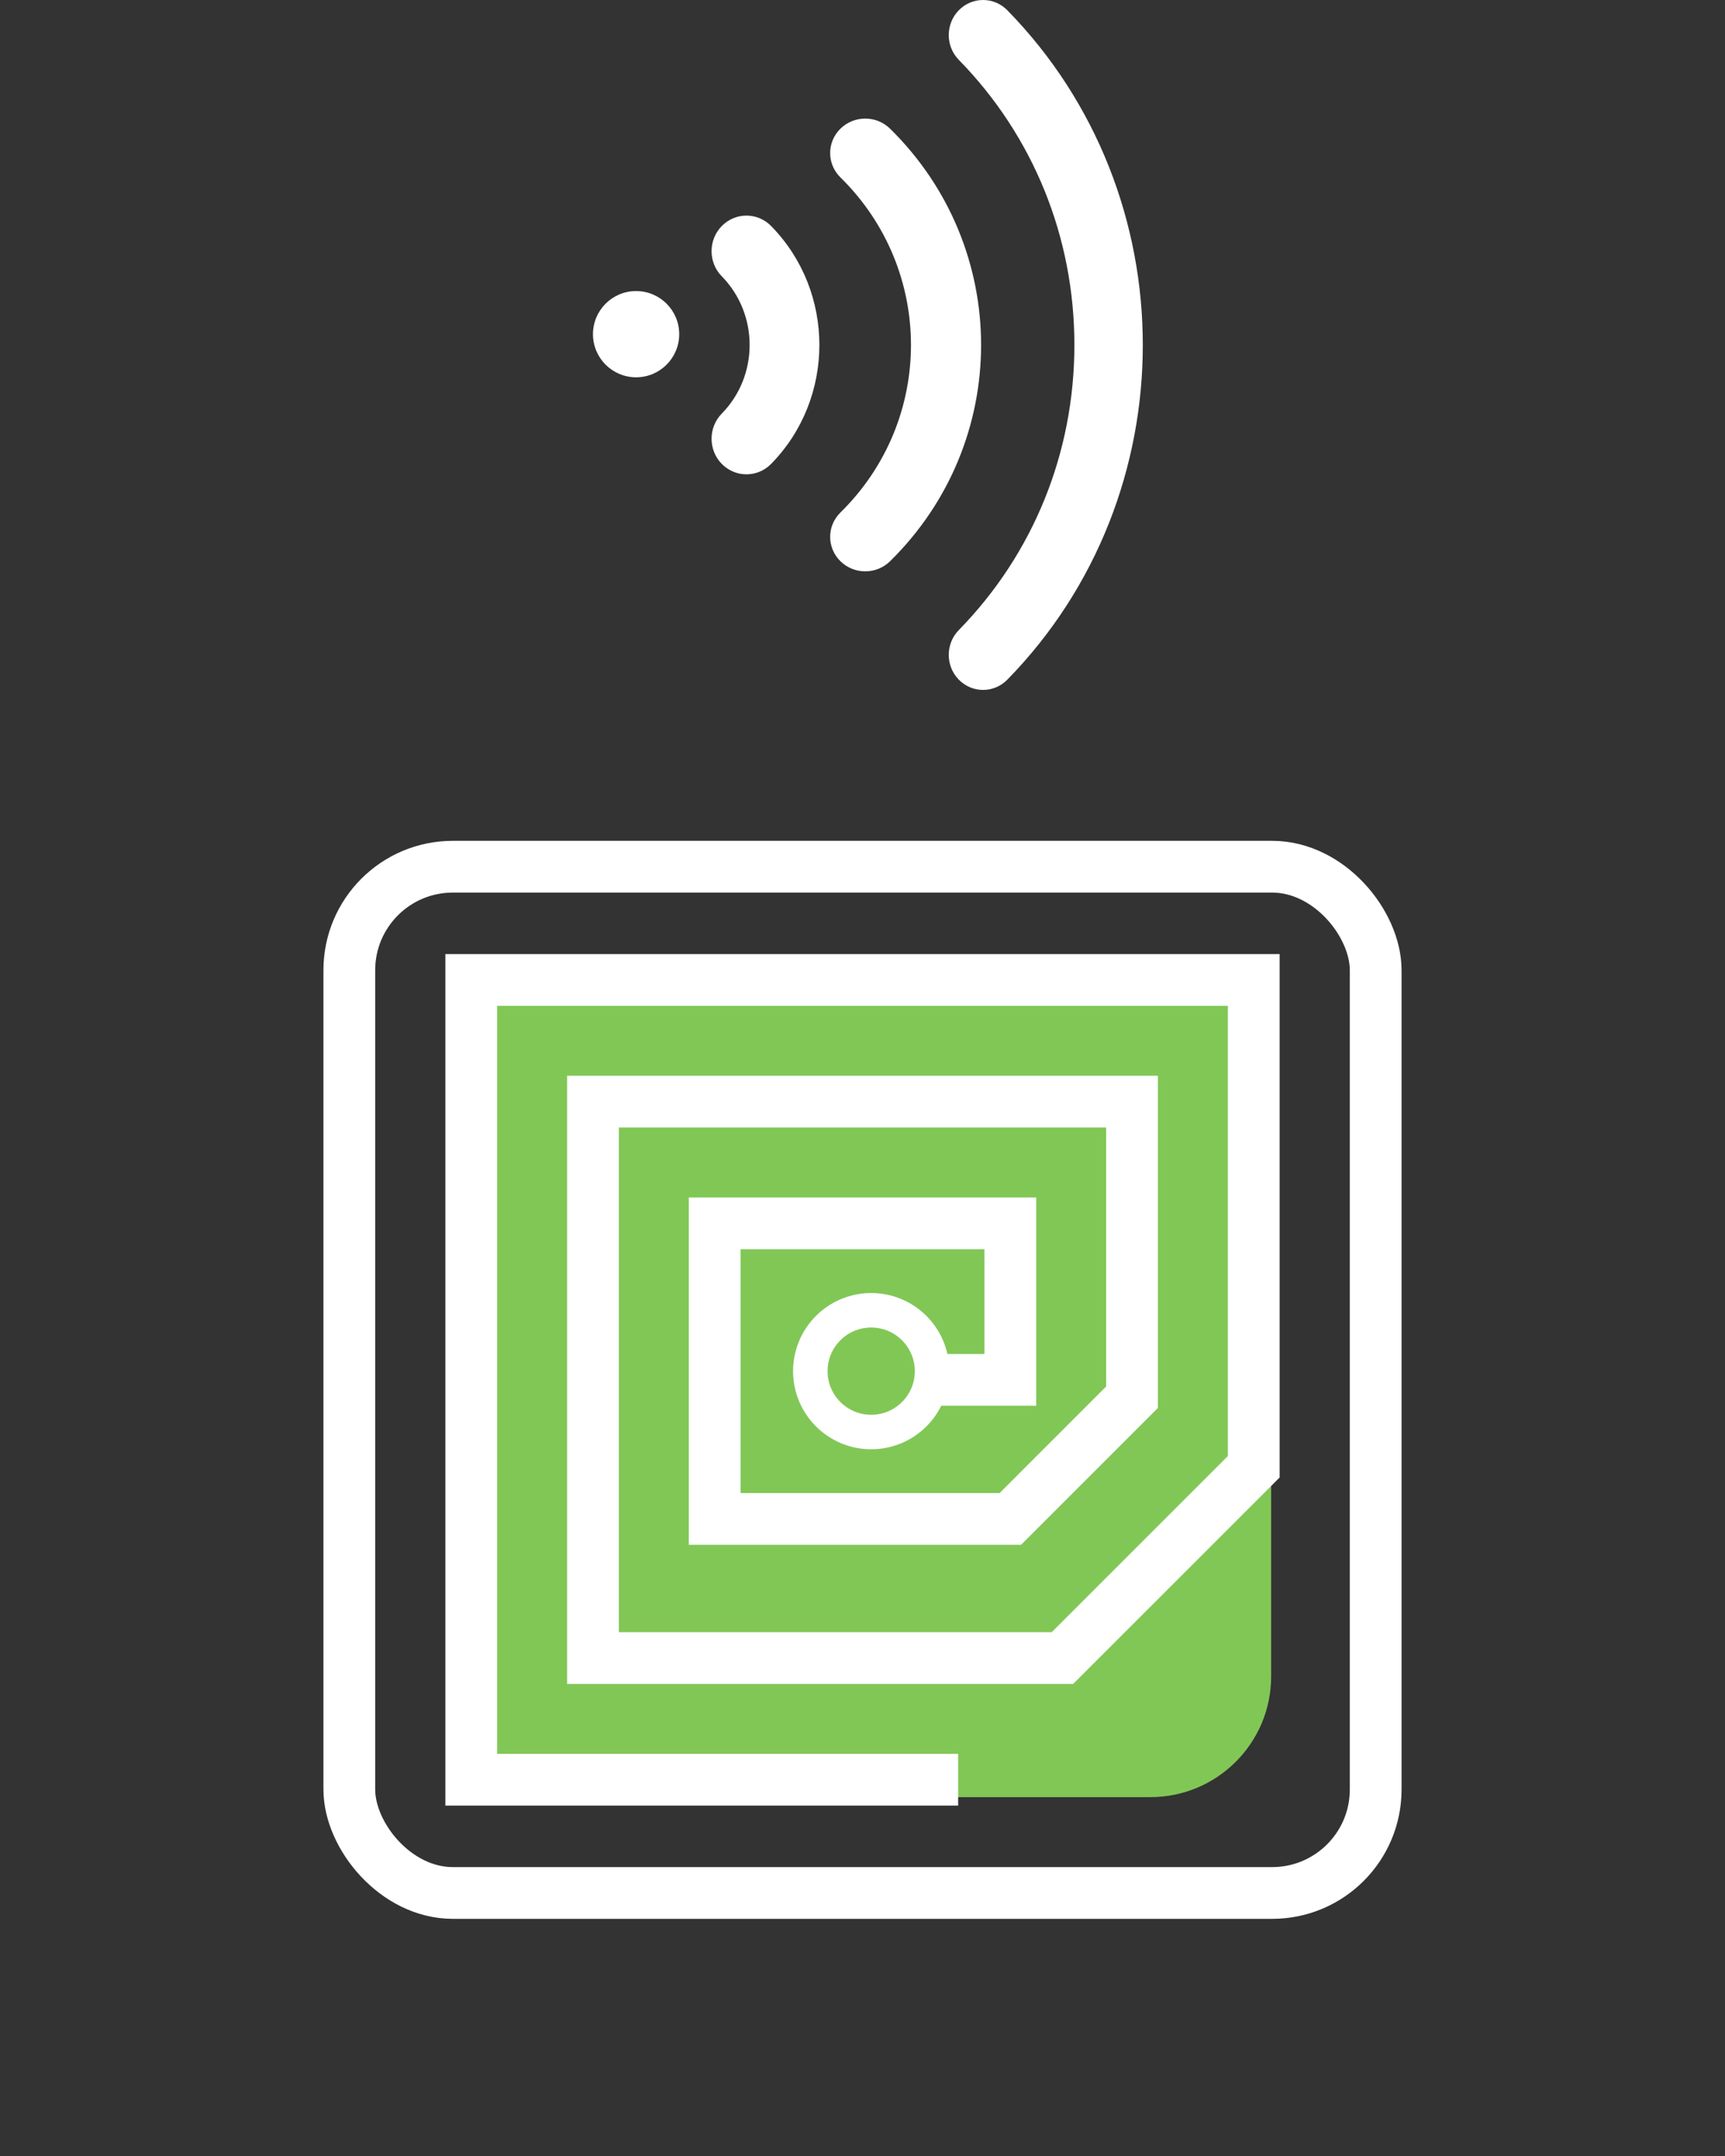
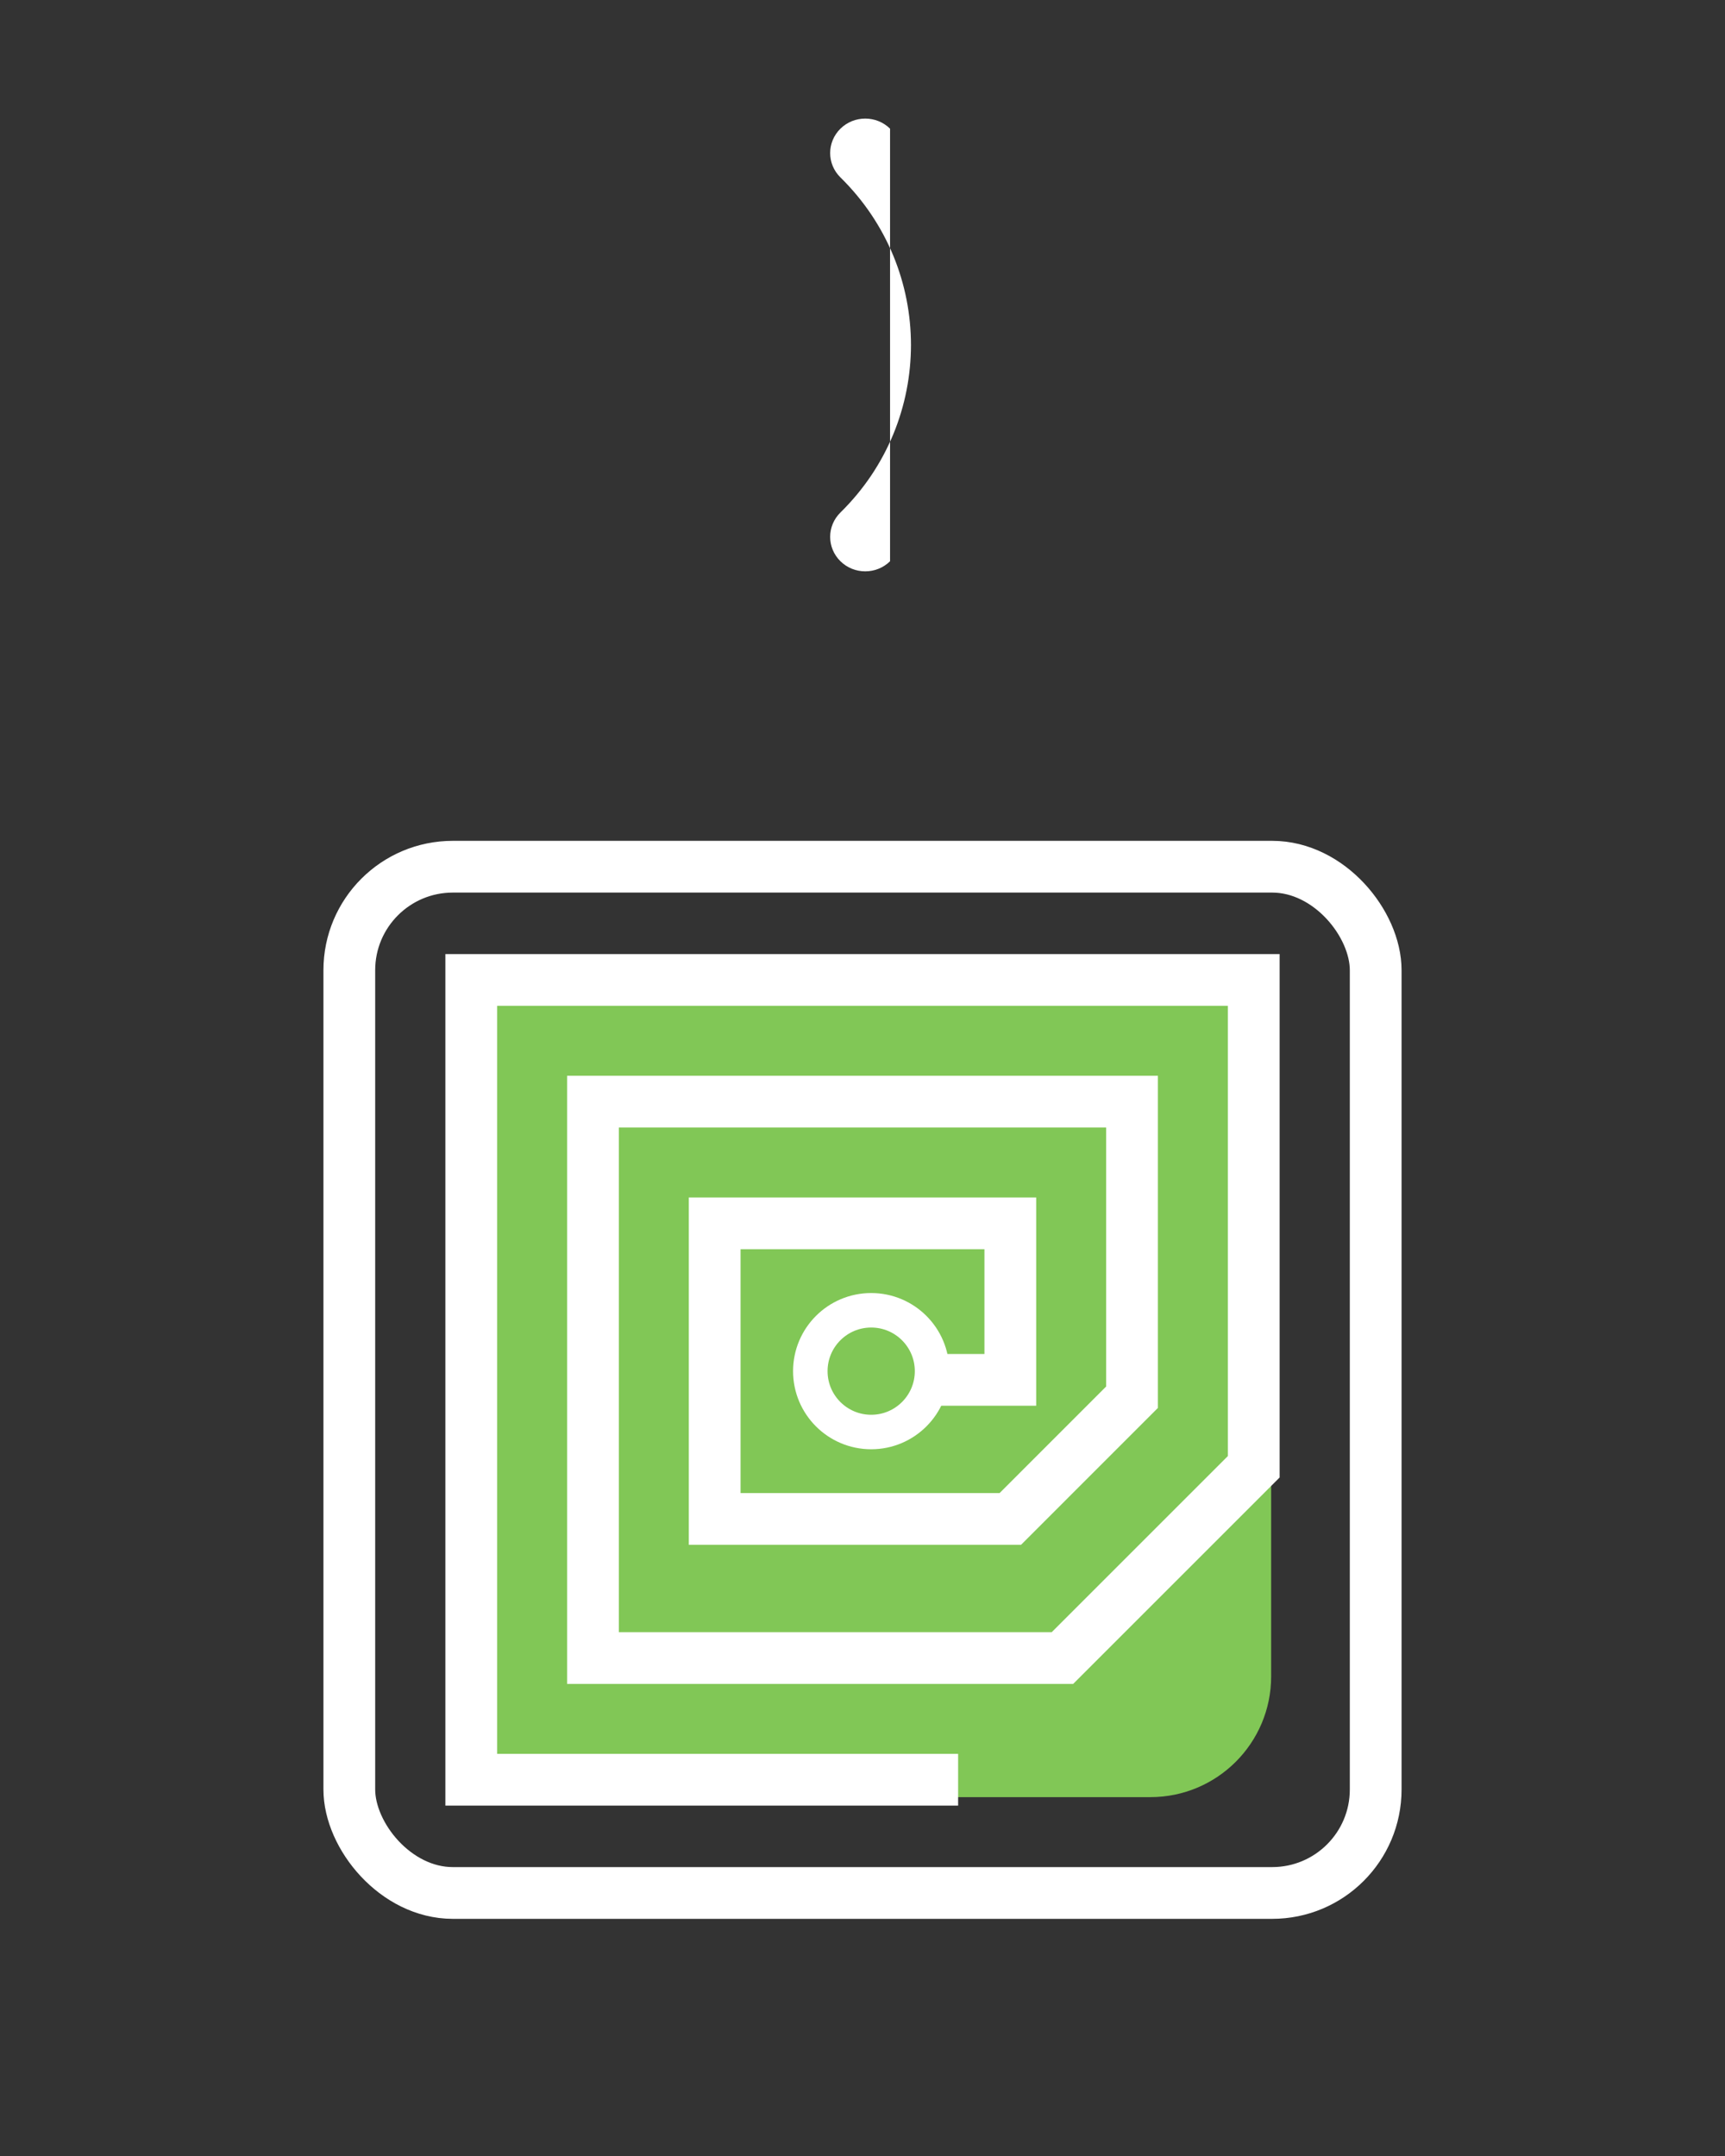
<svg xmlns="http://www.w3.org/2000/svg" width="80px" height="100px" viewBox="0 0 80 100" version="1.1">
  <rect x="0" y="0" width="80" height="100" fill="#333333" stroke="none" />
  <title>icon/kontaktlos</title>
  <desc>Created with Sketch.</desc>
  <g id="icon/kontaktlos" stroke="none" stroke-width="1" fill="none" fill-rule="evenodd">
    <g id="rfid" transform="translate(15, 39)">
      <path d="M11.648,5.645 L38.352,5.645 C41.444,5.645 43.952,8.152 43.952,11.245 L43.952,38.755 C43.952,41.848 41.444,44.355 38.352,44.355 L11.648,44.355 C8.556,44.355 6.048,41.848 6.048,38.755 L6.048,11.245 C6.048,8.152 8.556,5.645 11.648,5.645 Z" id="Rectangle" fill="#81C756" />
      <rect id="Rectangle" stroke="#FFFFFF" stroke-width="2.4" x="1.2" y="1.2" width="47.6" height="47.6" rx="4.8" />
      <polyline id="Path-2" stroke="#FFFFFF" stroke-width="2.4" points="29.435 43.548 6.855 43.548 6.855 6.452 43.145 6.452 43.145 29.032 34.274 37.903 12.5 37.903 12.5 12.097 37.5 12.097 37.5 25.806 31.855 31.452 18.145 31.452 18.145 17.742 31.855 17.742 31.855 25 27.823 25" />
      <circle id="Oval" stroke="#FFFFFF" stroke-width="1.6" cx="25.403" cy="24.597" r="2.823" />
    </g>
    <g id="wifi-signal" transform="translate(40, 16) rotate(-270) translate(-40, -16) translate(24, 3)" fill="#FFFFFF" fill-rule="nonzero">
-       <path d="M10.483,17.238 C9.839,17.87 9.839,18.894 10.483,19.526 C11.128,20.158 12.172,20.158 12.816,19.526 C14.572,17.804 17.428,17.804 19.183,19.526 C19.506,19.842 19.928,20 20.35,20 C20.772,20 21.195,19.842 21.517,19.526 C22.161,18.894 22.161,17.87 21.517,17.238 C18.475,14.254 13.525,14.254 10.483,17.238 Z" id="Path" />
-       <path d="M5.968,11.722 C5.344,12.358 5.344,13.388 5.968,14.023 C6.593,14.659 7.605,14.659 8.229,14.023 C12.514,9.662 19.486,9.662 23.771,14.023 C24.083,14.341 24.492,14.5 24.901,14.5 C25.31,14.5 25.719,14.341 26.032,14.023 C26.656,13.388 26.656,12.358 26.032,11.722 C20.5,6.093 11.5,6.093 5.968,11.722 Z" id="Path" />
-       <path d="M31.524,6.283 C22.964,-2.094 9.036,-2.094 0.476,6.283 C-0.159,6.905 -0.159,7.912 0.476,8.534 C1.112,9.155 2.141,9.155 2.776,8.534 C6.308,5.077 11.005,3.173 16,3.173 C20.995,3.173 25.692,5.077 29.224,8.534 C29.541,8.844 29.958,9 30.374,9 C30.79,9 31.206,8.845 31.524,8.534 C32.159,7.912 32.159,6.905 31.524,6.283 Z" id="Path" />
-       <circle id="Oval" cx="15.5" cy="23.5" r="2" />
+       <path d="M5.968,11.722 C5.344,12.358 5.344,13.388 5.968,14.023 C6.593,14.659 7.605,14.659 8.229,14.023 C12.514,9.662 19.486,9.662 23.771,14.023 C24.083,14.341 24.492,14.5 24.901,14.5 C25.31,14.5 25.719,14.341 26.032,14.023 C26.656,13.388 26.656,12.358 26.032,11.722 Z" id="Path" />
    </g>
  </g>
</svg>